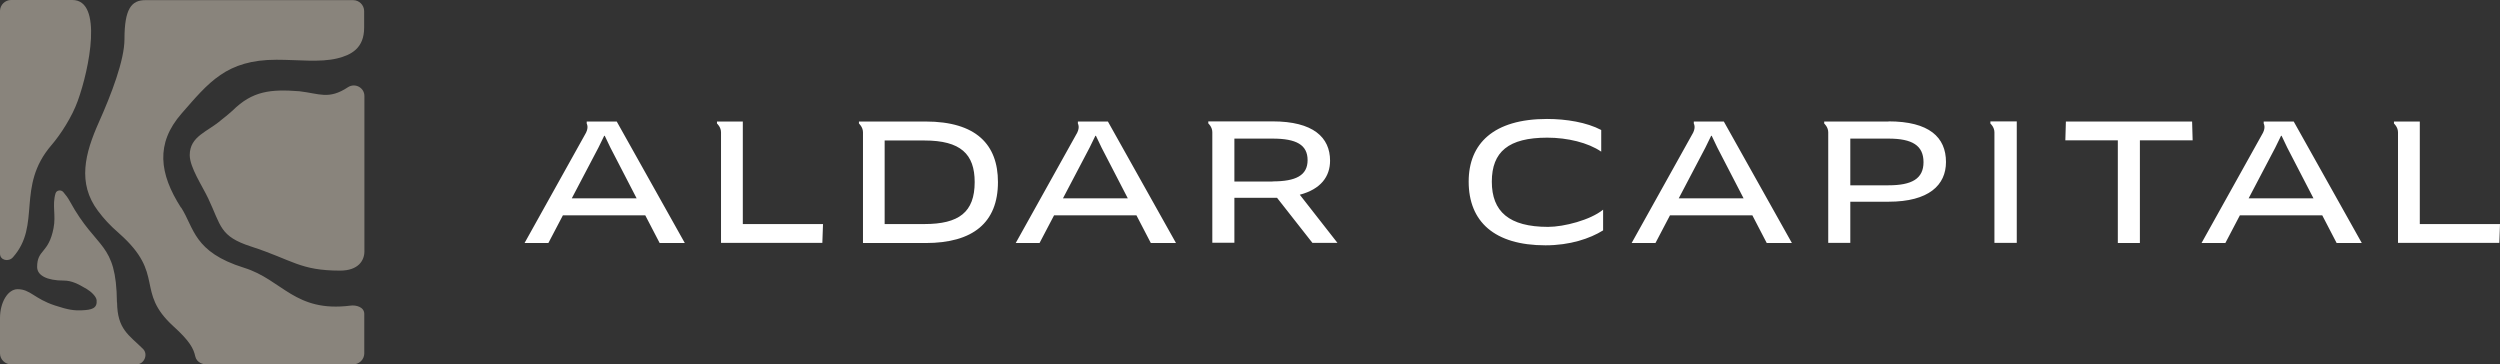
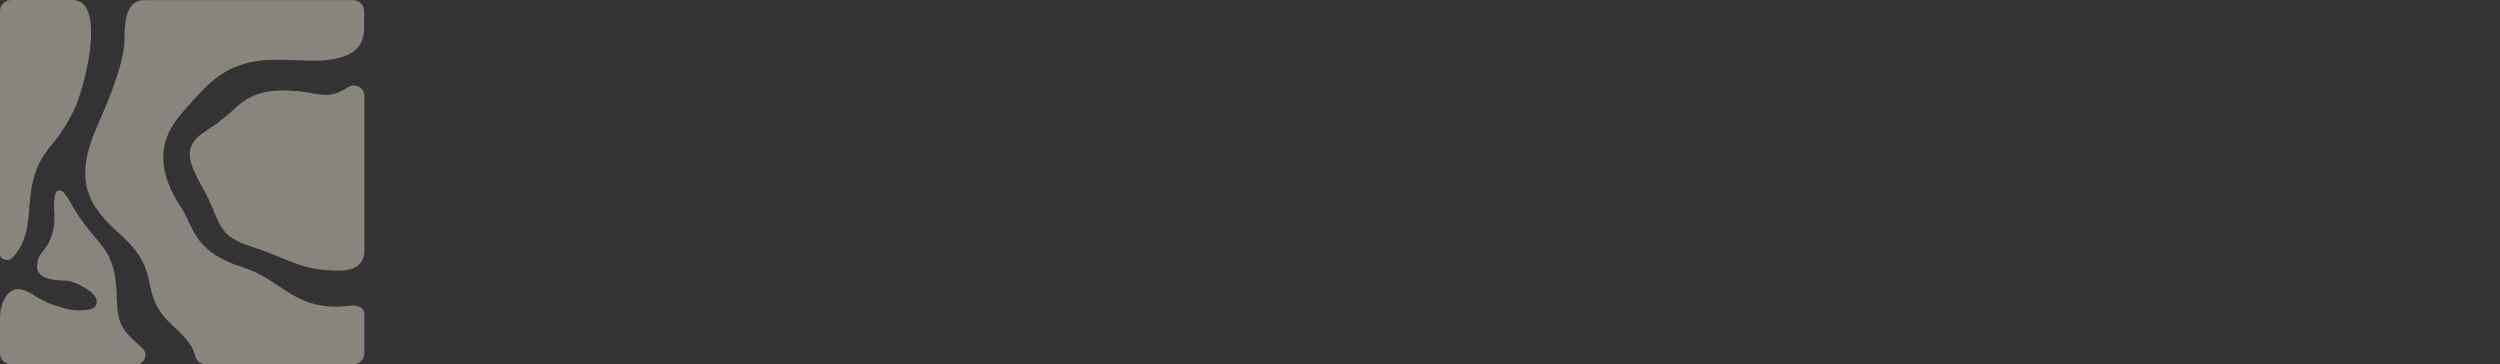
<svg xmlns="http://www.w3.org/2000/svg" id="Layer_2" data-name="Layer 2" viewBox="0 0 185.78 27.08">
  <rect x="0" y="0" width="185.78" height="27.08" fill="#333333" stroke="none" />
  <defs>
    <style>
      .cls-1 {
        fill: #fff;
        fill-rule: evenodd;
      }

      .cls-2 {
        fill: #89847c;
      }
    </style>
  </defs>
  <g id="Layer_1-2" data-name="Layer 1">
    <g>
      <path class="cls-2" d="M13.46,15.42c.98,1.53.92,3.31,4.68,4.48,2.86.89,3.76,3.34,7.92,2.81.38-.05,1.01.09,1.01.62v2.95c-.01.44-.38.79-.82.8h-10.92c-.21,0-.71-.11-.82-.6-.12-.56-.4-1.13-1.62-2.23-2.88-2.63-.56-3.83-4.03-6.9-.73-.64-1.12-1.07-1.58-1.68-1.55-2.07-.96-4.28.06-6.57.94-2.1,1.91-4.64,1.91-6.19,0-2.26.52-2.9,1.55-2.9h15.44c.45,0,.81.36.82.8v1.25c0,1.53-.97,2.03-2,2.28-1.29.31-2.87.1-4.52.1-3.72,0-5.03,1.69-7.05,4-1.94,2.22-1.66,4.46-.04,6.99ZM27.08,18.69V7.14c0-.63-.69-1-1.22-.66-1.44.95-2.12.47-3.62.3-2.12-.16-3.48-.03-4.96,1.44-.27.24-.55.48-.83.69-1.02.89-2.35,1.2-2.35,2.62,0,.91.93,2.28,1.37,3.21.97,2.05.84,2.82,3.19,3.58,3.08,1,3.63,1.79,6.61,1.79,1.37,0,1.81-.76,1.81-1.43ZM8.69,22.47c-.05-4.56-1.49-3.83-3.5-7.51-.14-.26-.3-.47-.48-.68-.16-.2-.5-.16-.58.08-.27.89.04,1.62-.15,2.59-.37,1.92-1.22,1.56-1.22,2.89,0,.63.73,1.01,1.98,1.01.57,0,1.04.23,1.71.63.34.2.7.56.73.82.06.62-.36.73-1.11.76-.56.02-.96-.02-1.99-.36-1.55-.51-1.82-1.21-2.78-1.21C.57,21.5,0,22.48,0,23.64v2.64c.01.44.38.79.82.8h9.31c.59,0,.9-.75.5-1.15-1.05-1.04-1.91-1.45-1.93-3.46ZM5.39,0H.82C.38,0,.01.36,0,.8v18.05c0,.49.63.64.96.27,2.14-2.41.21-5.24,2.86-8.33.7-.81,1.54-2.13,1.95-3.27.88-2.41,1.89-7.52-.39-7.52Z" />
-       <path class="cls-1" d="M68.77,9.03h-4.94v.15s.3.26.3.65v8.23h4.65c3.53,0,5.38-1.52,5.38-4.53,0-2.77-1.6-4.5-5.38-4.5ZM68.69,16.65h-2.95v-6.21h2.95c2.7,0,3.74,1.01,3.74,3.09,0,2.24-1.17,3.12-3.74,3.12ZM94.57,13.49h-2.84v-3.19h2.84c1.76,0,2.6.46,2.6,1.6s-.88,1.58-2.6,1.58ZM97.53,18.05l-2.63-3.35c-.11,0-.21,0-.33,0h-2.84v3.34h-1.64v-8.22c0-.39-.3-.65-.3-.65v-.15h4.78c3.02,0,4.27,1.19,4.27,2.92,0,1.18-.69,2.12-2.25,2.53l2.8,3.58h-1.87ZM61.16,16.64l-.05,1.41h-7.53v-8.22c0-.39-.3-.65-.3-.65v-.15h1.92v7.62h5.96ZM185.78,16.64l-.05,1.41h-7.53v-8.22c0-.39-.3-.65-.3-.65v-.15h1.92v7.62h5.96ZM45.83,9.03h-2.23v.15s.16.25-.05.68l-4.57,8.2h1.77l1.08-2.06h6.12l1.07,2.06h1.87l-5.06-9.03ZM42.49,14.74l1.98-3.77.43-.88h.04l.42.88,1.95,3.77h-4.83ZM82.33,9.03h-2.23v.15s.16.25-.05.68l-4.57,8.2h1.77l1.08-2.06h6.12l1.07,2.06h1.87l-5.06-9.03ZM78.99,14.74l1.98-3.77.43-.88h.04l.42.88,1.95,3.77h-4.83ZM128.1,9.03h-2.23v.15s.16.25-.05.68l-4.57,8.2h1.77l1.08-2.06h6.12l1.07,2.06h1.87l-5.06-9.03ZM124.75,14.74l1.98-3.77.43-.88h.04l.42.88,1.95,3.77h-4.83ZM170.45,9.03h-2.23v.15s.16.25-.05.68l-4.57,8.2h1.77l1.08-2.06h6.12l1.07,2.06h1.87l-5.06-9.03ZM167.1,14.74l1.98-3.77.43-.88h.04l.42.88,1.95,3.77h-4.83ZM147.91,9.03v.15s.3.26.3.65v8.22h1.66v-9.03h-1.96ZM153.52,9.03l-.04,1.4h3.9v7.63h1.64v-7.63h3.92l-.04-1.4h-9.39ZM140.34,13.77h-2.84v-3.47h2.84c1.76,0,2.6.51,2.6,1.75s-.88,1.72-2.6,1.72ZM140.34,9.03h-4.78v.15s.3.26.3.65v8.22h1.64v-3.06h2.84c3,0,4.27-1.24,4.27-2.95,0-1.84-1.25-3.02-4.27-3.02ZM119.13,15.58v1.54c-.98.61-2.46,1.11-4.28,1.11-3.8,0-5.71-1.76-5.71-4.74,0-2.81,1.84-4.65,5.82-4.65,1.43,0,2.95.25,4.03.82v1.61c-.97-.67-2.51-1.04-4.01-1.04-2.88,0-4.12,1.05-4.12,3.27s1.28,3.36,4.18,3.36c1.18,0,3.15-.51,4.09-1.28Z" />
    </g>
  </g>
</svg>